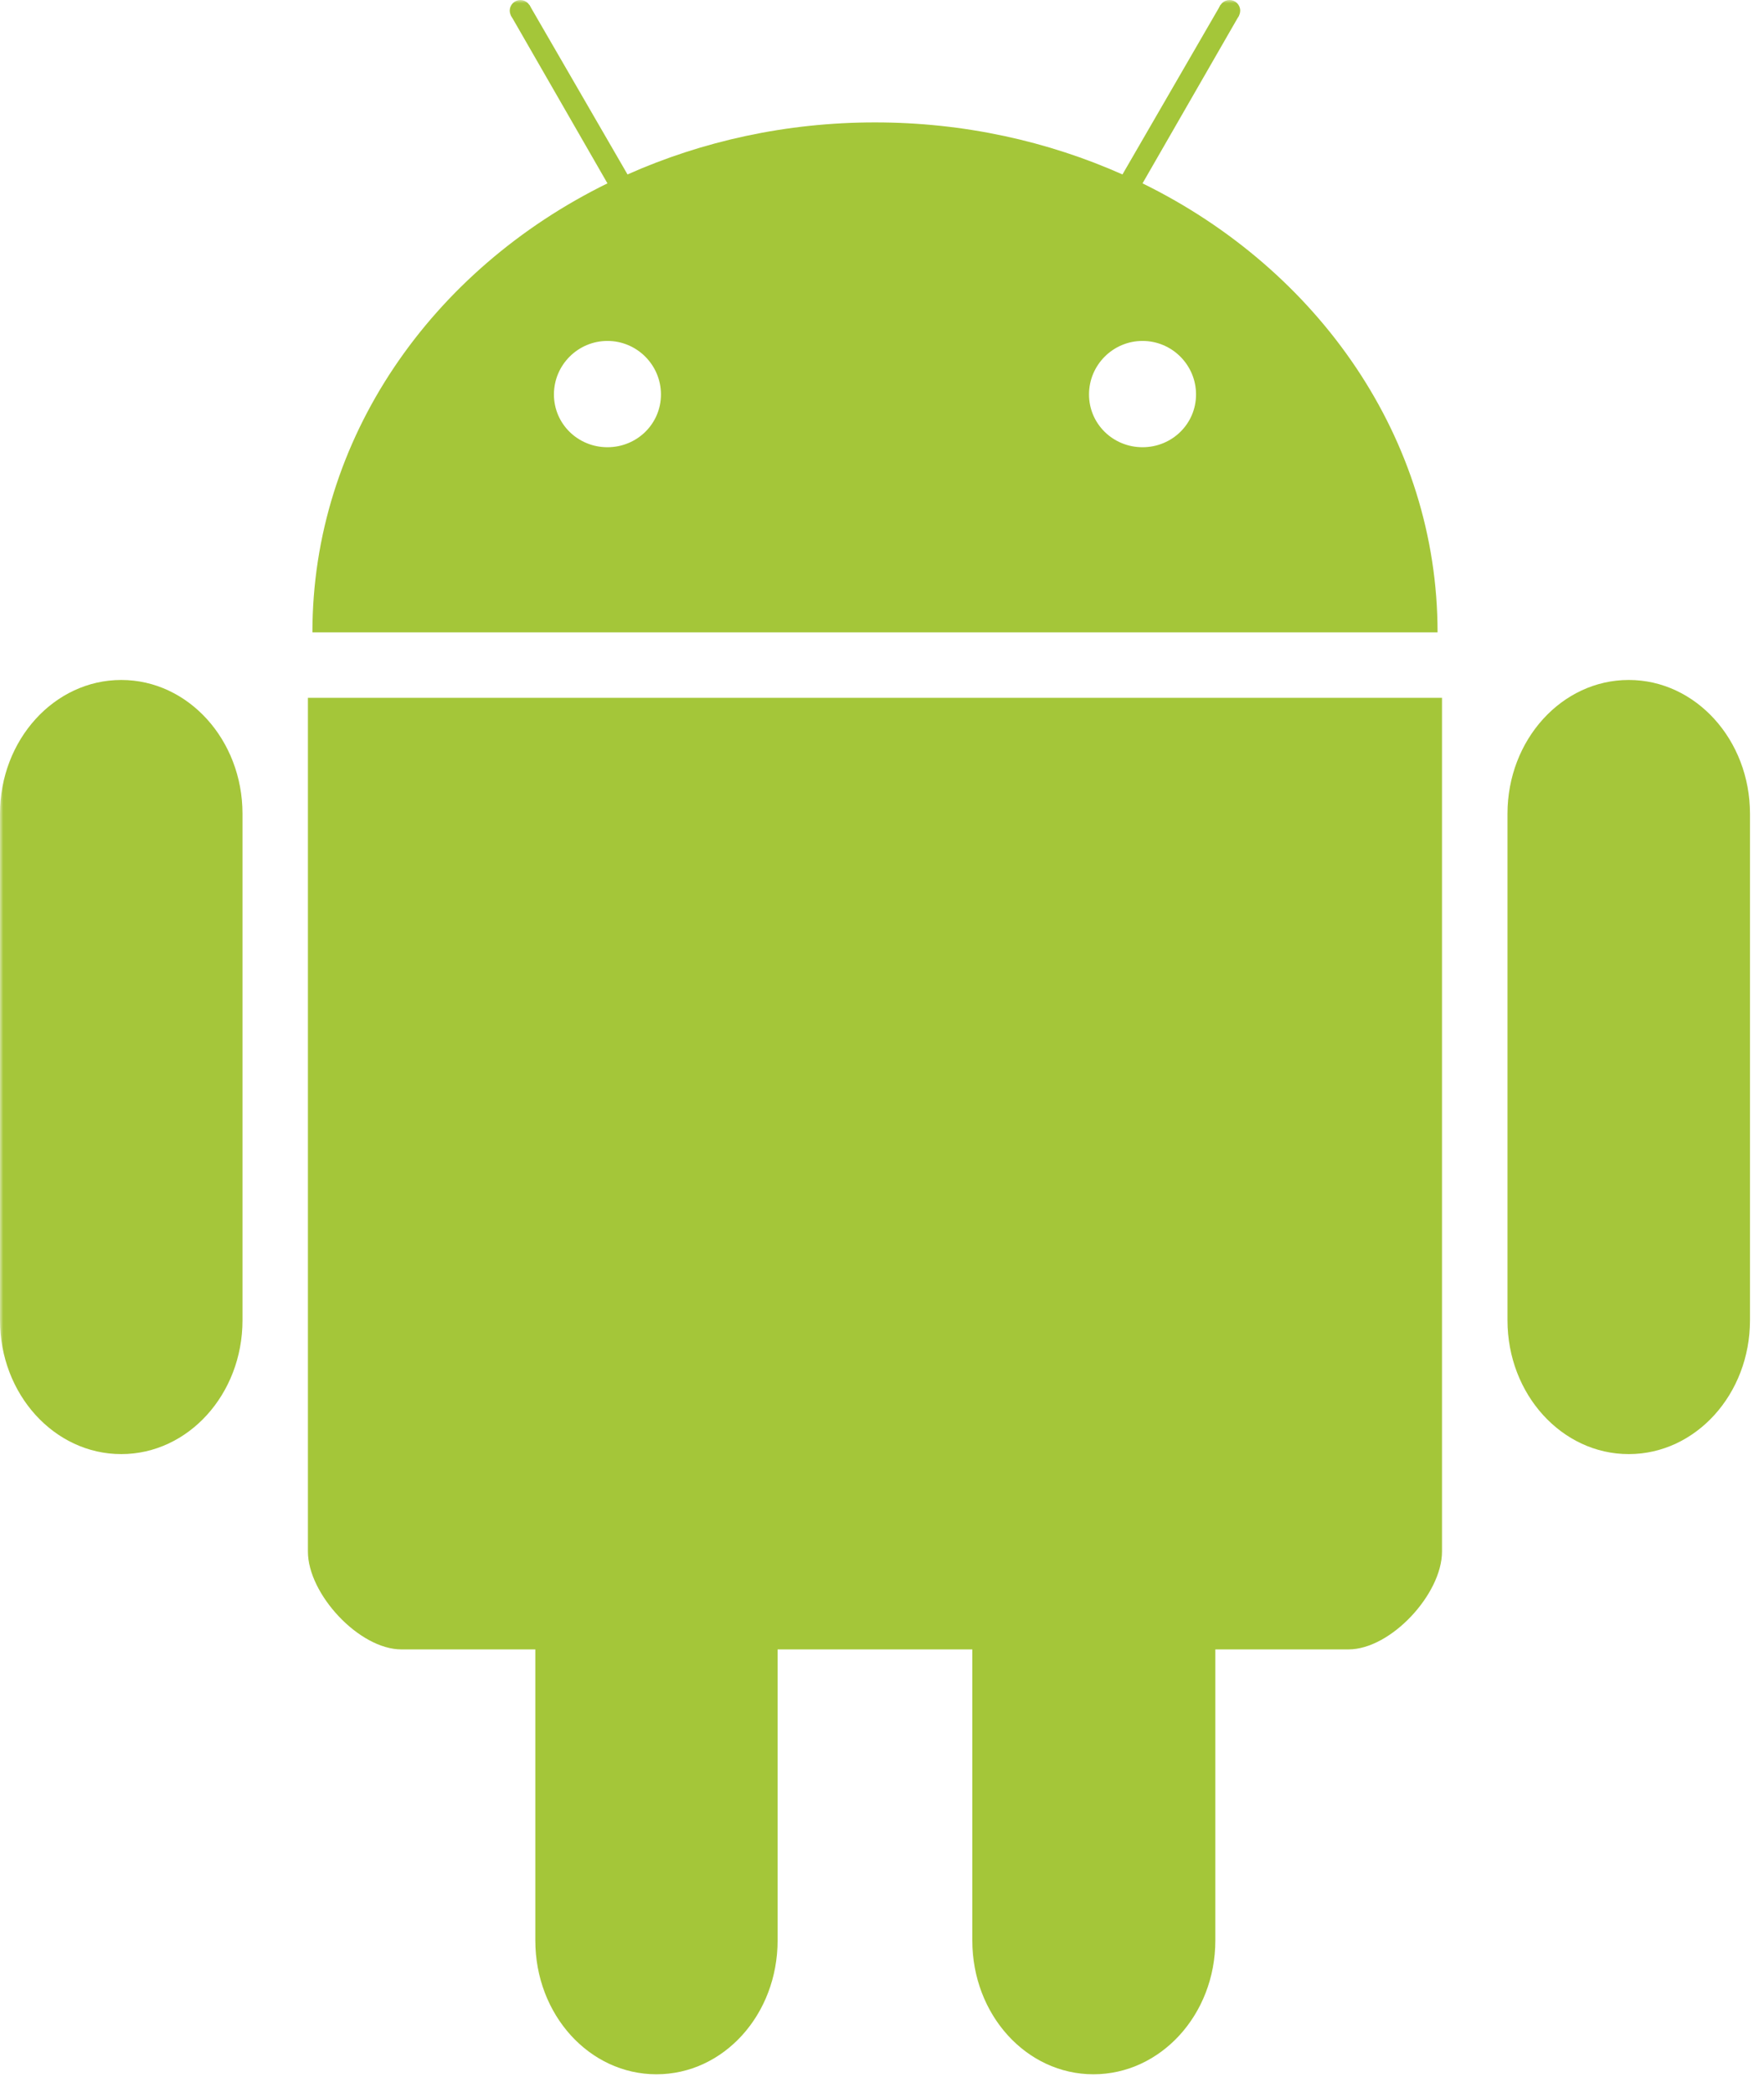
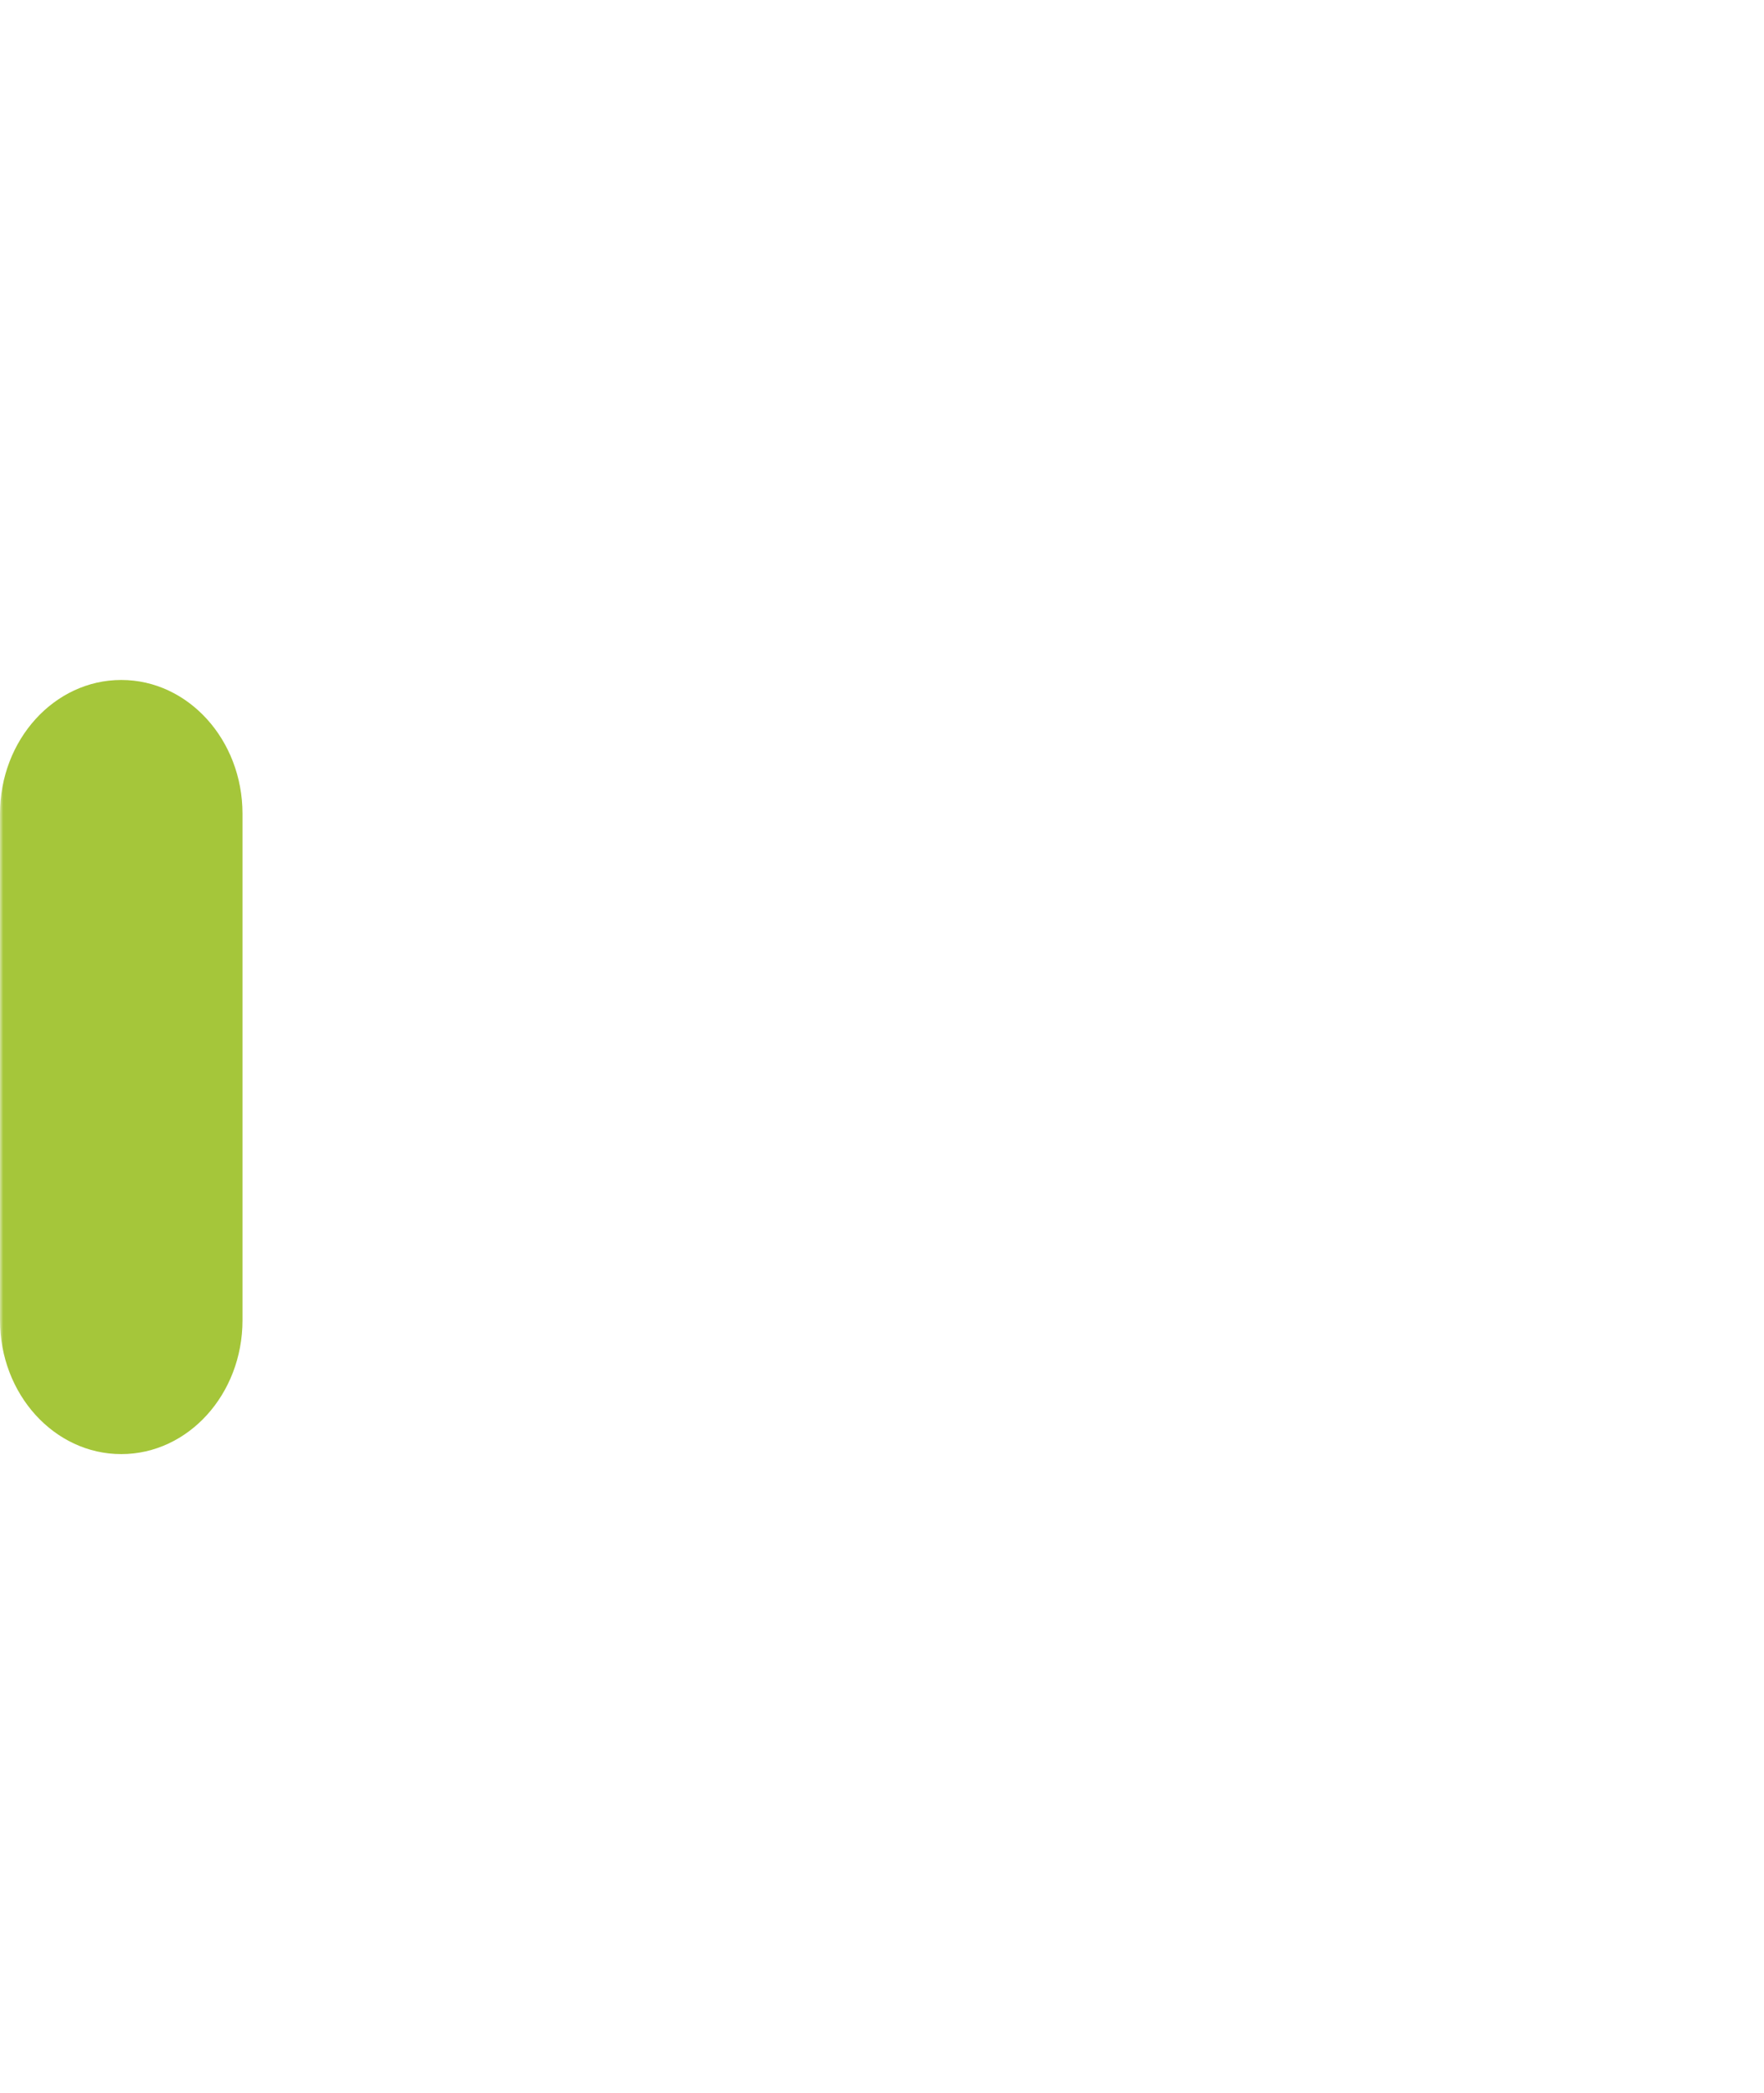
<svg xmlns="http://www.w3.org/2000/svg" width="274" height="325" viewBox="0 0 274 325" fill="none">
  <mask id="mask0_1538_115" style="mask-type:luminance" maskUnits="userSpaceOnUse" x="0" y="0" width="274" height="325">
    <path d="M273.352 0H0V325H273.352V0Z" fill="white" />
  </mask>
  <g mask="url(#mask0_1538_115)">
-     <path d="M79.349 2.385L94.354 28.469C67.04 41.864 48.527 68.089 48.527 98.178H135.911H223.295C223.295 68.09 204.781 41.864 177.468 28.469L192.476 2.385L189.587 0.771L174.351 27.084C162.748 21.922 149.705 19.005 135.912 19.005C122.119 19.005 109.074 21.922 97.472 27.084L82.234 0.771L79.349 2.385ZM94.354 52.934C98.933 52.934 102.666 56.665 102.666 61.243C102.666 65.821 98.933 69.438 94.354 69.438C89.775 69.438 86.042 65.821 86.042 61.243C86.042 56.665 89.775 52.934 94.354 52.934ZM177.468 52.934C182.046 52.934 185.779 56.665 185.779 61.243C185.779 65.821 182.046 69.438 177.468 69.438C172.889 69.438 169.156 65.821 169.156 61.243C169.156 56.665 172.889 52.934 177.468 52.934Z" fill="#A4C639" />
-     <path d="M47.828 108.346V240.906C47.828 247.483 55.779 256.091 62.356 256.091H83.151V301.284C83.151 312.793 91.533 322.058 101.968 322.058C112.402 322.058 120.784 312.793 120.784 301.284V256.091H151.028V301.284C151.028 312.793 159.41 322.058 169.844 322.058C180.278 322.058 188.776 312.793 188.776 301.284V256.091H209.455C216.033 256.091 223.984 247.483 223.984 240.906V108.346H47.828Z" fill="#A4C639" />
    <path opacity="0.991" d="M37.667 126.347C37.667 114.874 29.235 105.573 18.834 105.573C8.432 105.573 0 114.874 0 126.347V204.993C0 216.467 8.432 225.768 18.834 225.768C29.235 225.768 37.667 216.467 37.667 204.993V126.347Z" fill="#A4C639" />
-     <path opacity="0.991" d="M271.823 126.347C271.823 114.874 263.391 105.573 252.99 105.573C242.588 105.573 234.156 114.874 234.156 126.347V204.993C234.156 216.467 242.588 225.768 252.99 225.768C263.391 225.768 271.823 216.467 271.823 204.993V126.347Z" fill="#A4C639" />
-     <path d="M82.483 1.656C82.483 2.095 82.308 2.515 81.998 2.825C81.688 3.135 81.268 3.309 80.83 3.309C80.391 3.309 79.971 3.135 79.661 2.825C79.351 2.515 79.177 2.095 79.177 1.656C79.177 1.218 79.351 0.798 79.661 0.488C79.971 0.178 80.391 0.004 80.83 0.004C81.268 0.004 81.688 0.178 81.998 0.488C82.308 0.798 82.483 1.218 82.483 1.656Z" fill="#A4C639" />
-     <path d="M192.64 1.654C192.64 2.093 192.465 2.514 192.155 2.824C191.845 3.134 191.424 3.308 190.985 3.308C190.546 3.308 190.125 3.134 189.815 2.824C189.505 2.514 189.33 2.093 189.33 1.654C189.33 1.215 189.505 0.795 189.815 0.485C190.125 0.174 190.546 0 190.985 0C191.424 0 191.845 0.174 192.155 0.485C192.465 0.795 192.64 1.215 192.64 1.654Z" fill="#A4C639" />
  </g>
</svg>